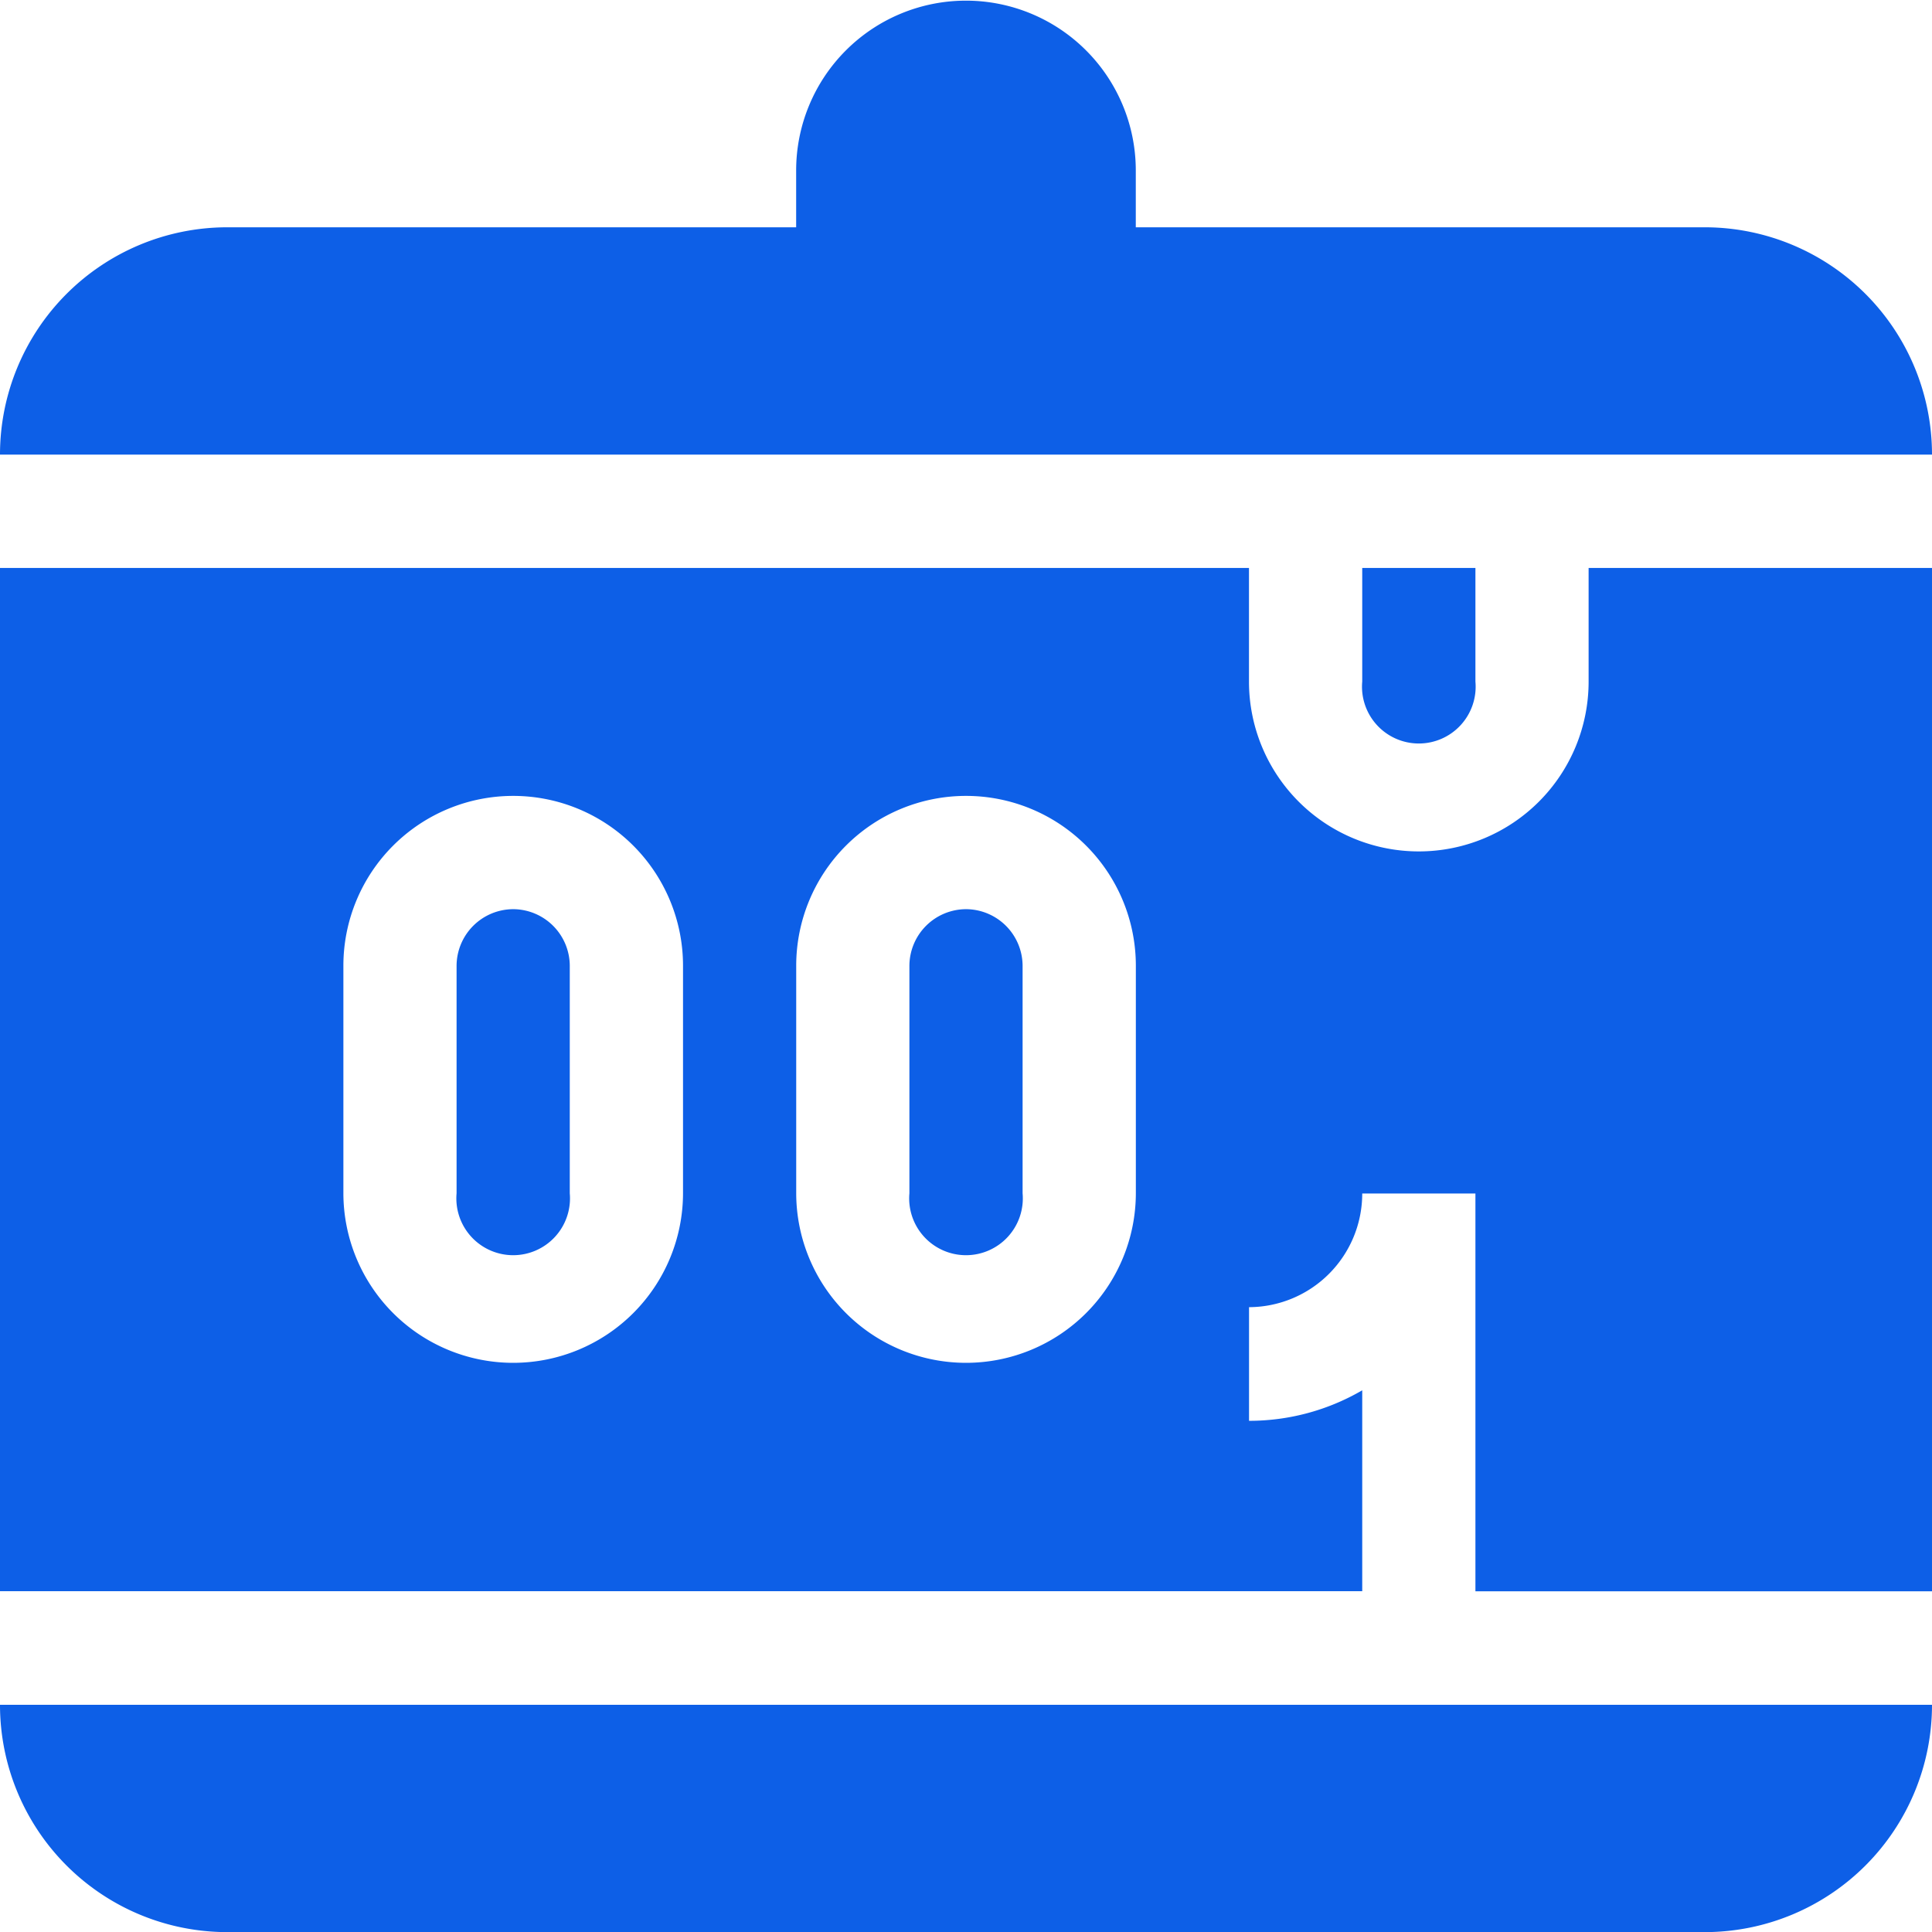
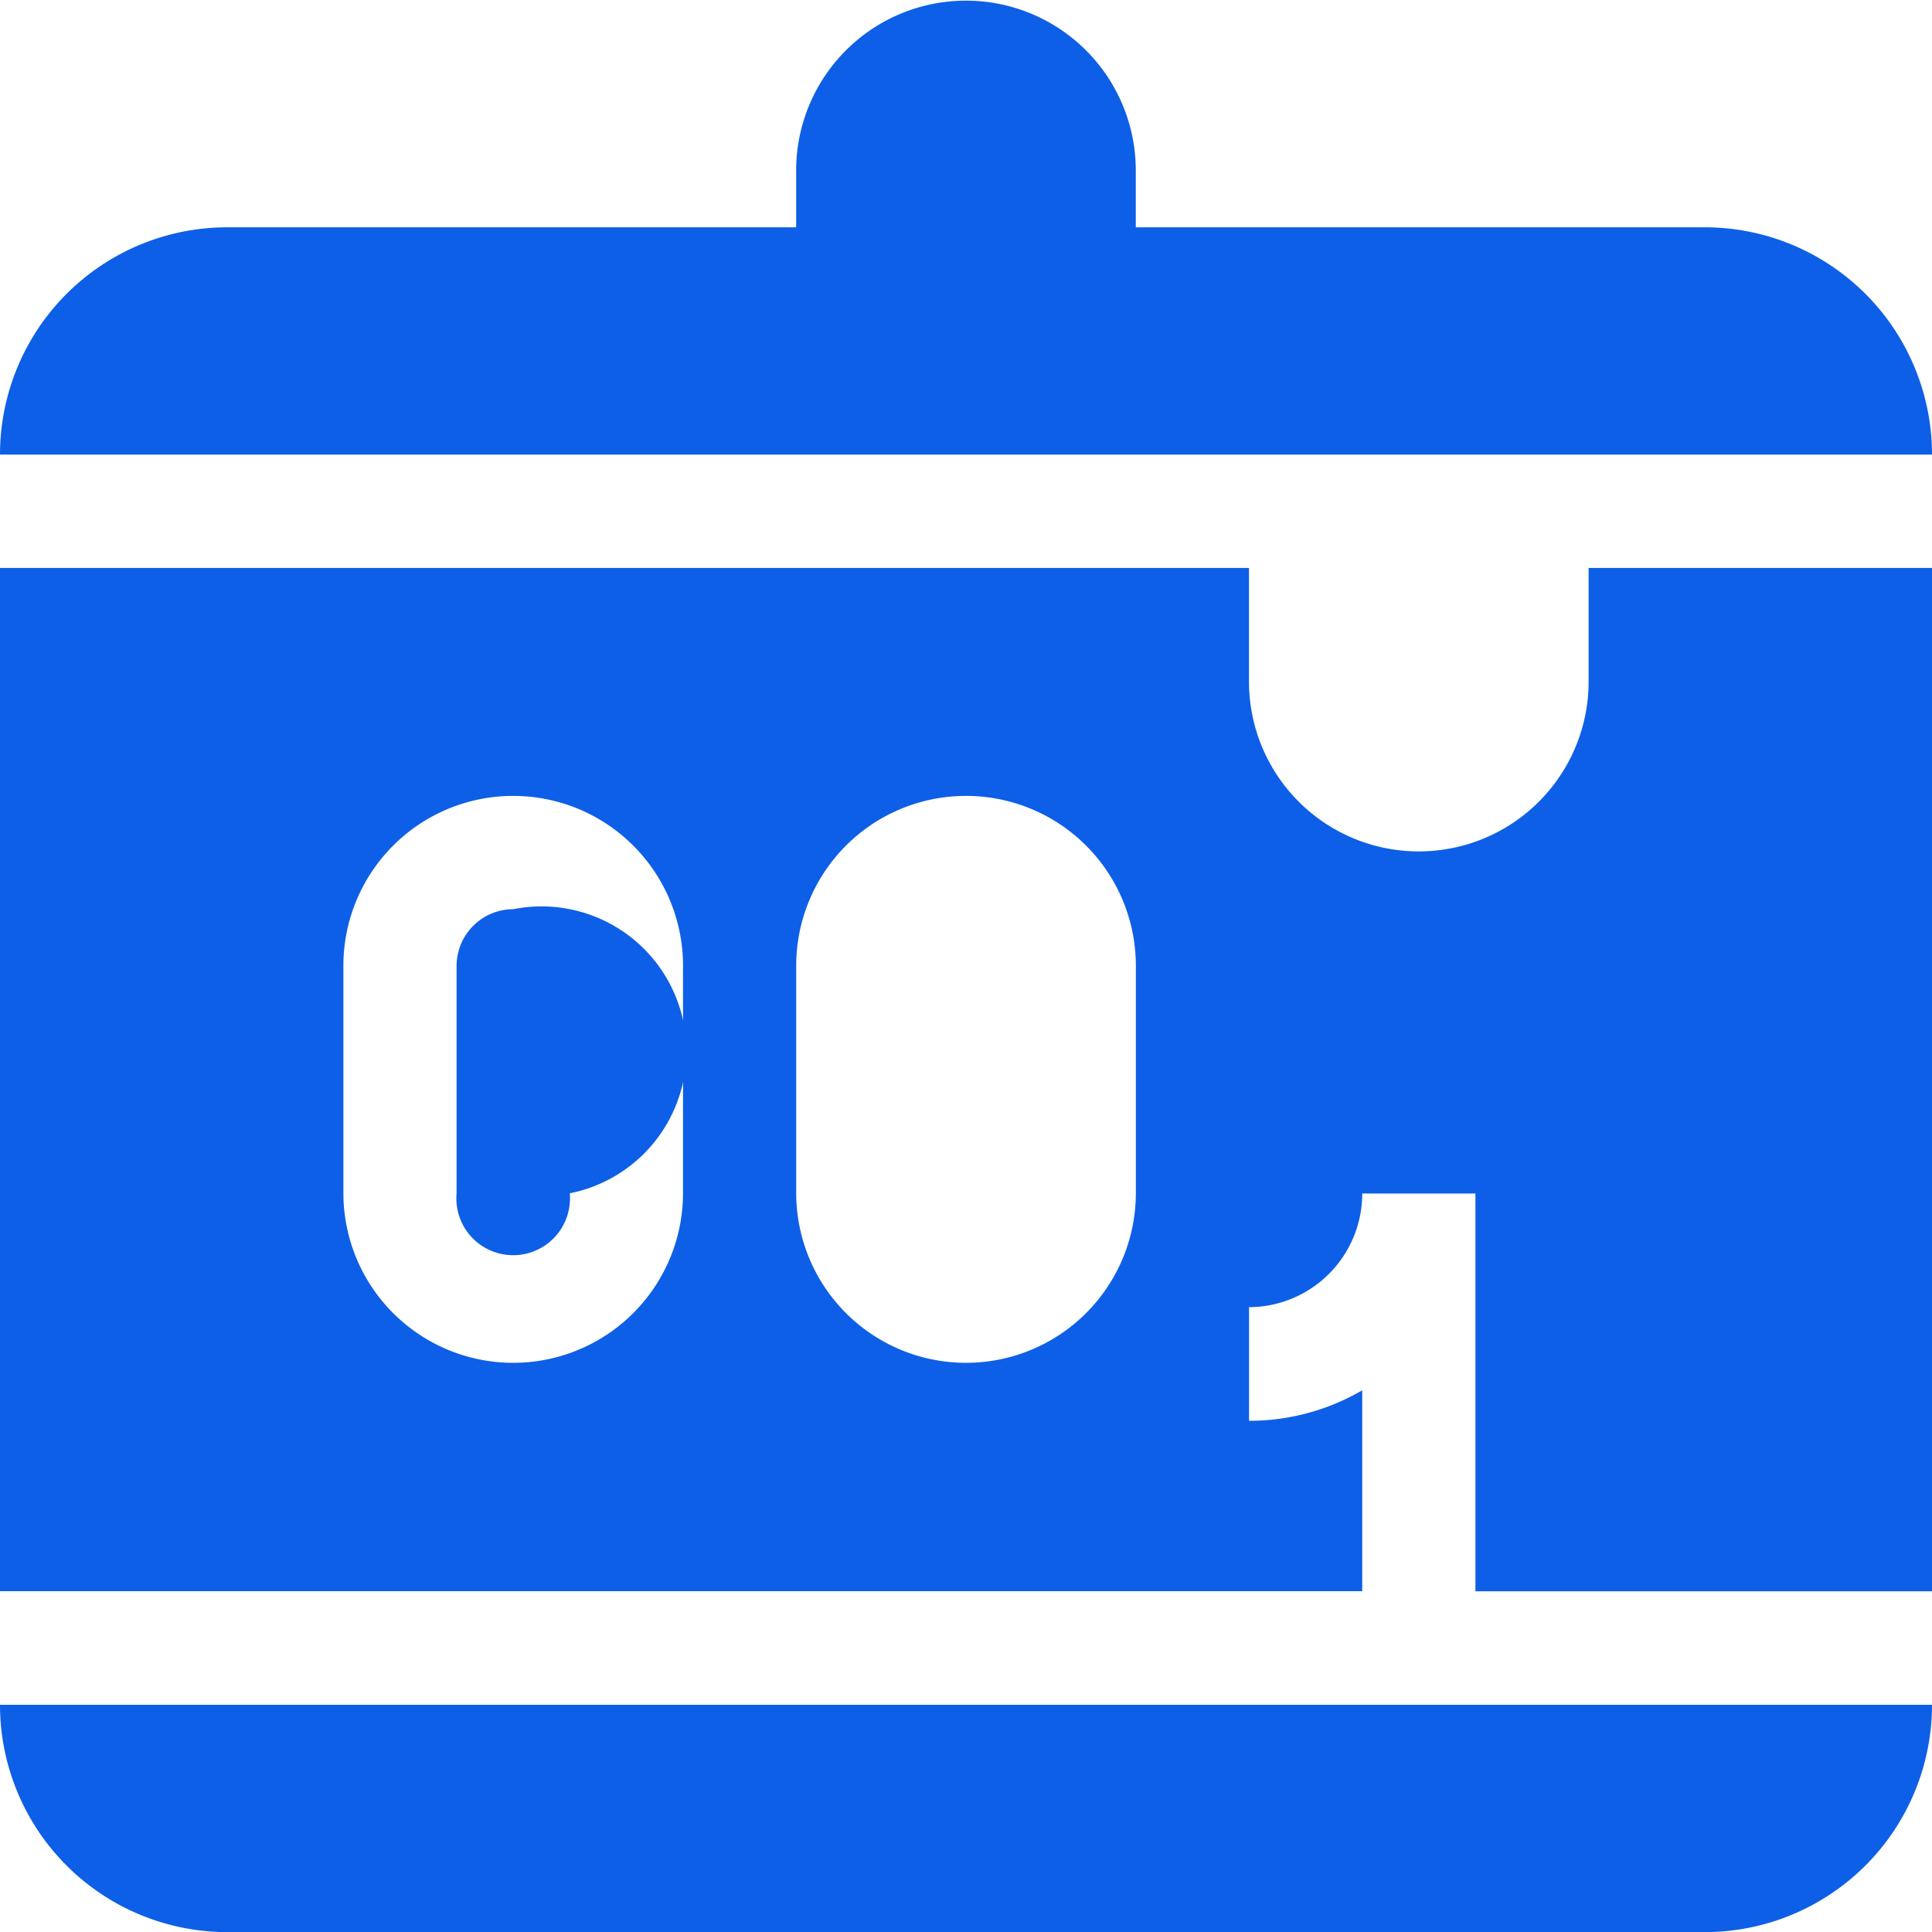
<svg xmlns="http://www.w3.org/2000/svg" width="34" height="34" viewBox="0 0 34 34">
  <g id="counter" transform="translate(0 -29)">
-     <path id="Path_99148" data-name="Path 99148" d="M361,183a1,1,0,1,0,1.992,0v-2H361Z" transform="translate(-337.027 -142.005)" fill="#0d5fe7" />
-     <path id="Path_99149" data-name="Path 99149" d="M122,241a1,1,0,0,0-1,1v4a1,1,0,1,0,1.992,0v-4A1,1,0,0,0,122,241Z" transform="translate(-112.965 -196)" fill="#0d5fe7" />
-     <path id="Path_99150" data-name="Path 99150" d="M242,241a1,1,0,0,0-1,1v4a1,1,0,1,0,1.992,0v-4A1,1,0,0,0,242,241Z" transform="translate(-224.996 -196)" fill="#0d5fe7" />
+     <path id="Path_99149" data-name="Path 99149" d="M122,241a1,1,0,0,0-1,1v4a1,1,0,1,0,1.992,0A1,1,0,0,0,122,241Z" transform="translate(-112.965 -196)" fill="#0d5fe7" />
    <path id="Path_99151" data-name="Path 99151" d="M27.957,179v2a2.988,2.988,0,1,1-5.977,0v-2H0v18.007H23.973v-3.535a3.95,3.95,0,0,1-1.992.537v-2a2,2,0,0,0,1.992-2h1.992v7H34V179ZM12.02,190a2.988,2.988,0,1,1-5.977,0v-4a2.988,2.988,0,1,1,5.977,0Zm7.969,0a2.988,2.988,0,1,1-5.977,0v-4a2.988,2.988,0,1,1,5.977,0Z" transform="translate(0 -140.005)" fill="#0d5fe7" />
    <path id="Path_99152" data-name="Path 99152" d="M34,39a4,4,0,0,0-3.984-4H19.988V34a2.988,2.988,0,1,0-5.977,0v1H3.984A4,4,0,0,0,0,39Z" transform="translate(0 -2)" fill="#0d5fe7" />
    <path id="Path_99153" data-name="Path 99153" d="M0,421a4,4,0,0,0,3.984,4H30.016A4,4,0,0,0,34,421Z" transform="translate(0 -361.998)" fill="#0d5fe7" />
  </g>
</svg>